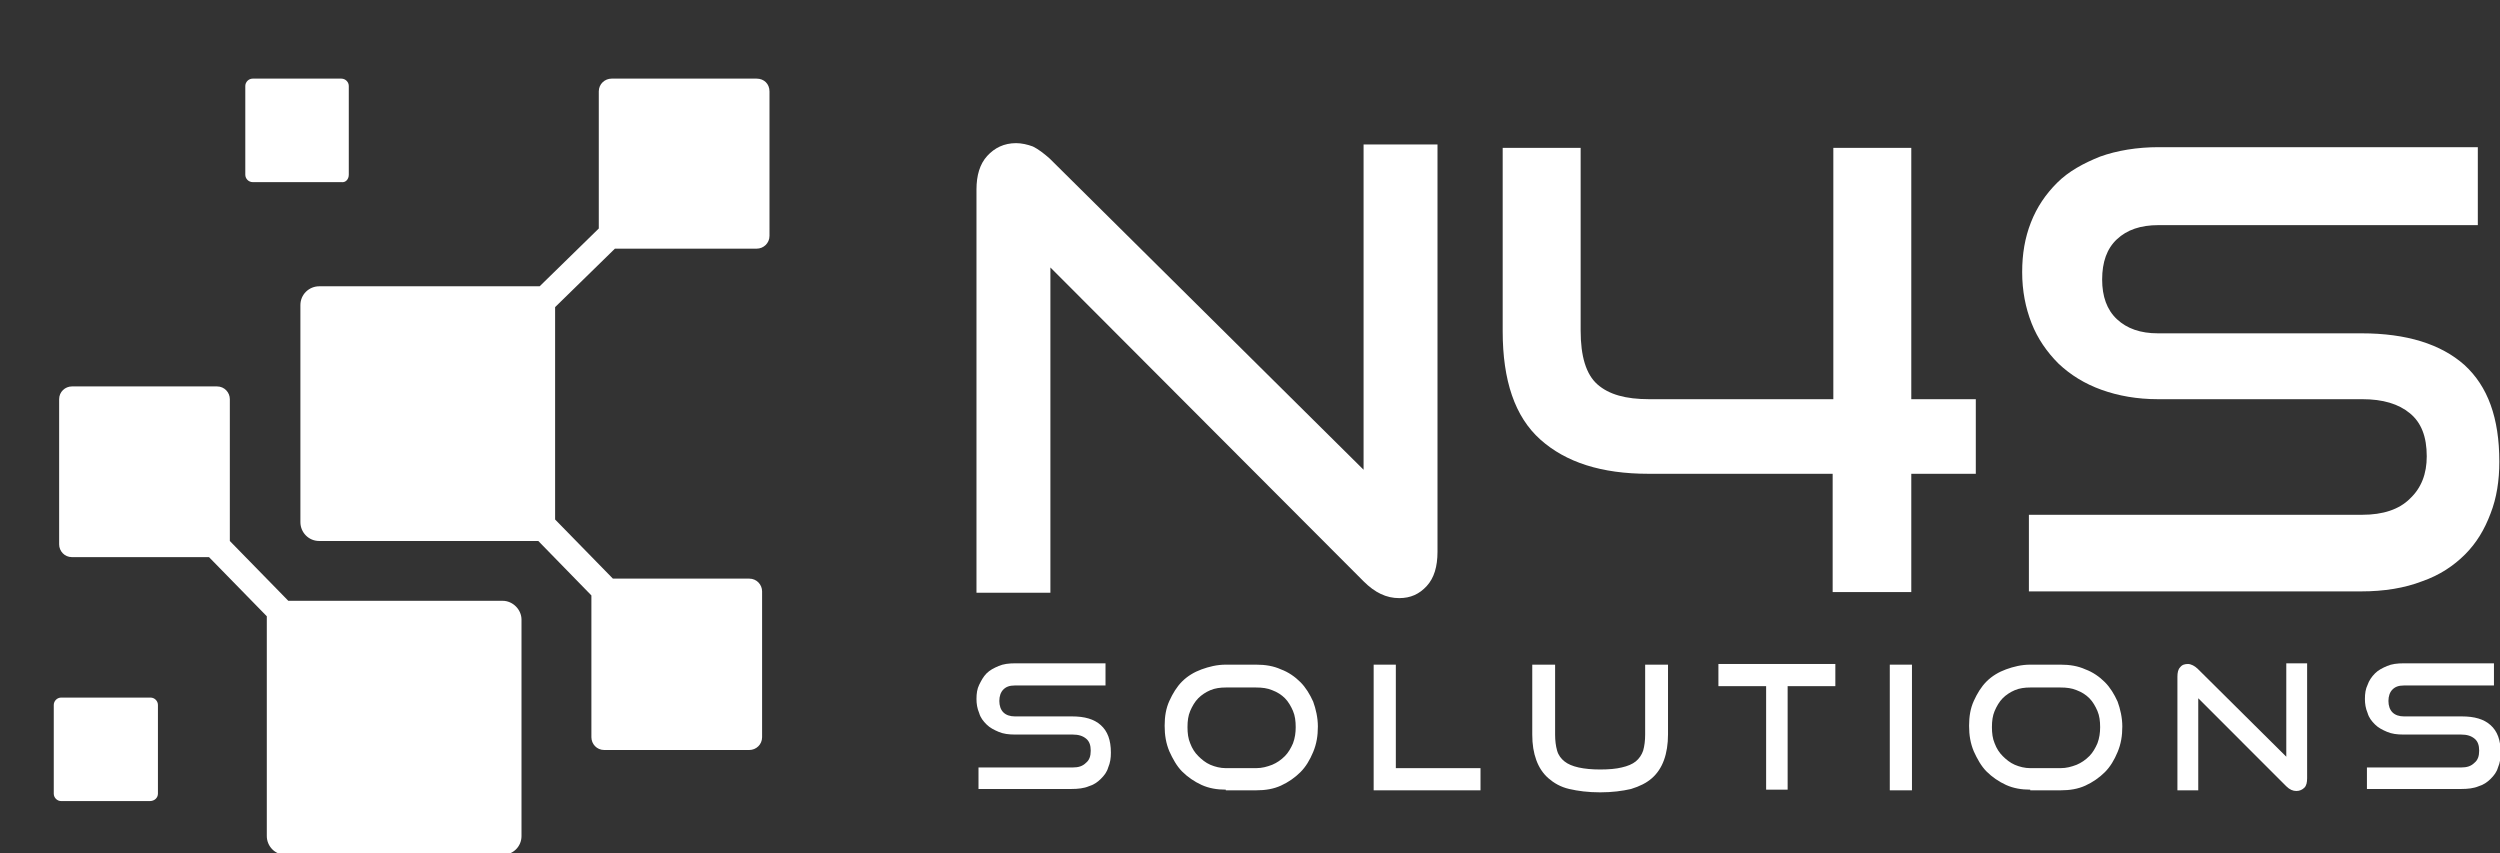
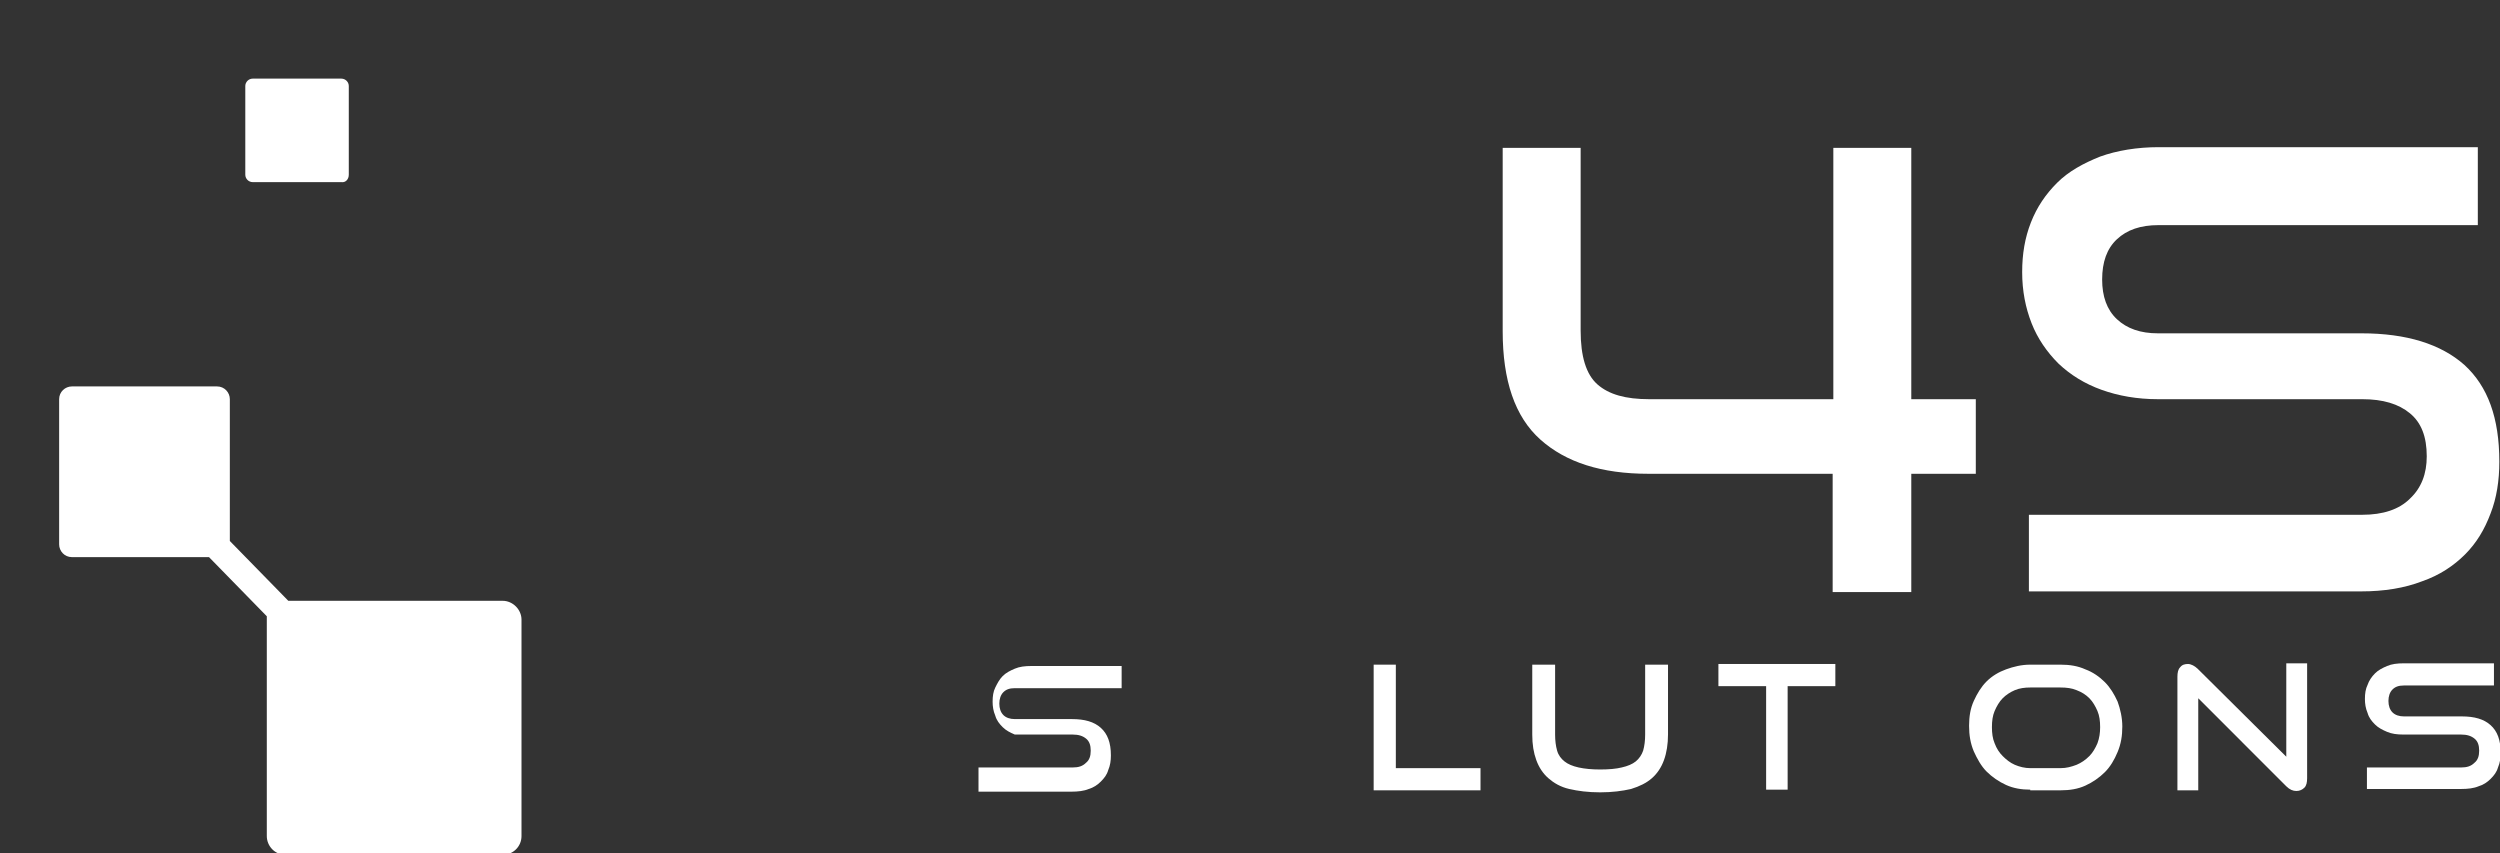
<svg xmlns="http://www.w3.org/2000/svg" id="Layer_1" x="0px" y="0px" viewBox="0 0 372 127" xml:space="preserve">
  <rect x="0" y="0" width="372" height="127" fill="#333333" stroke="none" />
  <g>
    <g>
      <g>
        <g>
-           <path fill="#FFFFFF" d="M156.3,39.8v48.4h-11v-60c0-2.1,0.5-3.8,1.6-5c1.1-1.2,2.5-1.9,4.3-1.9c0.8,0,1.7,0.2,2.5,0.5     c0.8,0.4,1.6,1,2.5,1.8l46.7,46.3V21.5h11v60.6c0,2.2-0.5,3.9-1.6,5.1c-1.1,1.2-2.4,1.8-4.1,1.8c-1.9,0-3.6-0.8-5.3-2.5     L156.3,39.8z" />
-         </g>
+           </g>
        <g>
          <path fill="#FFFFFF" d="M272.7,88.2V70.5h-27.4c-7,0-12.3-1.7-16.1-5.1c-3.8-3.4-5.6-8.8-5.6-16.1V22h11.6v27.2     c0,3.8,0.8,6.5,2.5,8c1.7,1.5,4.2,2.2,7.7,2.2h27.4V22h11.6v37.4h9.6v11.1h-9.6v17.6H272.7z" />
        </g>
        <g>
          <path fill="#FFFFFF" d="M301.9,88.2V76.6h49.6c3.1,0,5.5-0.8,7.1-2.4c1.7-1.6,2.5-3.7,2.5-6.3c0-2.9-0.8-5-2.5-6.4     c-1.7-1.4-4-2.1-7.1-2.1h-30.4c-3.1,0-5.9-0.5-8.4-1.4c-2.5-0.9-4.6-2.2-6.4-3.9c-1.7-1.7-3.1-3.7-4-6c-0.9-2.3-1.4-4.8-1.4-7.6     c0-2.7,0.4-5.1,1.3-7.4c0.9-2.3,2.2-4.2,3.9-5.9s3.9-2.9,6.4-3.9c2.5-0.9,5.5-1.4,8.7-1.4h47.5v11.6h-47.5     c-2.7,0-4.7,0.7-6.2,2.1c-1.5,1.4-2.2,3.4-2.2,6c0,2.5,0.7,4.5,2.2,5.9c1.5,1.4,3.5,2.1,6.1,2.1h30.3c6.7,0,11.8,1.6,15.3,4.7     c3.5,3.2,5.2,7.9,5.2,14.4c0,2.8-0.4,5.4-1.3,7.7c-0.9,2.4-2.1,4.4-3.8,6.1c-1.7,1.7-3.8,3.1-6.4,4c-2.6,1-5.6,1.5-9.1,1.5     H301.9z" />
        </g>
      </g>
      <g>
        <g>
-           <path fill="#FFFFFF" d="M145.6,117.5v-3.3h14c0.9,0,1.5-0.2,2-0.7c0.5-0.4,0.7-1,0.7-1.8c0-0.8-0.2-1.4-0.7-1.8     c-0.5-0.4-1.1-0.6-2-0.6H151c-0.9,0-1.7-0.1-2.4-0.4c-0.7-0.3-1.3-0.6-1.8-1.1c-0.5-0.5-0.9-1-1.1-1.7c-0.3-0.7-0.4-1.4-0.4-2.1     c0-0.8,0.1-1.5,0.4-2.1s0.6-1.2,1.1-1.7c0.5-0.5,1.1-0.8,1.8-1.1c0.7-0.3,1.5-0.4,2.5-0.4h13.4v3.3H151c-0.8,0-1.3,0.2-1.7,0.6     c-0.4,0.4-0.6,1-0.6,1.7s0.2,1.3,0.6,1.7c0.4,0.4,1,0.6,1.7,0.6h8.5c1.9,0,3.3,0.4,4.3,1.3c1,0.9,1.5,2.2,1.5,4.1     c0,0.8-0.1,1.5-0.4,2.2c-0.2,0.7-0.6,1.2-1.1,1.7c-0.5,0.5-1.1,0.9-1.8,1.1c-0.7,0.3-1.6,0.4-2.6,0.4H145.6z" />
+           <path fill="#FFFFFF" d="M145.6,117.5v-3.3h14c0.9,0,1.5-0.2,2-0.7c0.5-0.4,0.7-1,0.7-1.8c0-0.8-0.2-1.4-0.7-1.8     c-0.5-0.4-1.1-0.6-2-0.6H151c-0.7-0.3-1.3-0.6-1.8-1.1c-0.5-0.5-0.9-1-1.1-1.7c-0.3-0.7-0.4-1.4-0.4-2.1     c0-0.8,0.1-1.5,0.4-2.1s0.6-1.2,1.1-1.7c0.5-0.5,1.1-0.8,1.8-1.1c0.7-0.3,1.5-0.4,2.5-0.4h13.4v3.3H151c-0.8,0-1.3,0.2-1.7,0.6     c-0.4,0.4-0.6,1-0.6,1.7s0.2,1.3,0.6,1.7c0.4,0.4,1,0.6,1.7,0.6h8.5c1.9,0,3.3,0.4,4.3,1.3c1,0.9,1.5,2.2,1.5,4.1     c0,0.8-0.1,1.5-0.4,2.2c-0.2,0.7-0.6,1.2-1.1,1.7c-0.5,0.5-1.1,0.9-1.8,1.1c-0.7,0.3-1.6,0.4-2.6,0.4H145.6z" />
        </g>
        <g>
-           <path fill="#FFFFFF" d="M182.4,117.5c-1.3,0-2.5-0.2-3.6-0.7c-1.1-0.5-2.1-1.2-2.9-2c-0.8-0.8-1.4-1.9-1.9-3     c-0.5-1.2-0.7-2.4-0.7-3.8c0-1.4,0.2-2.6,0.7-3.7c0.5-1.1,1.1-2.1,1.9-2.9c0.8-0.8,1.8-1.4,2.9-1.8c1.1-0.4,2.3-0.7,3.6-0.7h4.5     c1.4,0,2.6,0.2,3.7,0.7c1.1,0.4,2.1,1.1,2.9,1.9c0.8,0.8,1.4,1.8,1.9,2.9c0.4,1.1,0.7,2.4,0.7,3.7c0,1.4-0.2,2.6-0.7,3.8     c-0.5,1.2-1.1,2.2-1.9,3c-0.8,0.8-1.8,1.5-2.9,2c-1.1,0.5-2.3,0.7-3.7,0.7H182.4z M186.9,114.3c0.9,0,1.6-0.2,2.4-0.5     c0.7-0.3,1.3-0.7,1.9-1.3c0.5-0.5,0.9-1.2,1.2-1.9c0.3-0.8,0.4-1.6,0.4-2.4c0-0.9-0.1-1.7-0.4-2.4c-0.3-0.7-0.7-1.4-1.2-1.9     c-0.5-0.5-1.1-0.9-1.9-1.2c-0.7-0.3-1.5-0.4-2.4-0.4h-4.5c-0.8,0-1.6,0.1-2.3,0.4c-0.7,0.3-1.3,0.7-1.8,1.2     c-0.5,0.5-0.9,1.2-1.2,1.9c-0.3,0.7-0.4,1.5-0.4,2.4c0,0.9,0.1,1.7,0.4,2.4c0.3,0.8,0.7,1.4,1.2,1.9c0.5,0.5,1.1,1,1.8,1.3     c0.7,0.3,1.5,0.5,2.3,0.5H186.9z" />
-         </g>
+           </g>
        <g>
          <path fill="#FFFFFF" d="M204.4,117.5V98.9h3.3v15.4h12.6v3.3H204.4z" />
        </g>
        <g>
          <path fill="#FFFFFF" d="M245,98.9h3.2v10.4c0,1.4-0.2,2.7-0.6,3.8c-0.4,1.1-1,2-1.8,2.7c-0.8,0.7-1.8,1.2-3.1,1.6     c-1.3,0.3-2.8,0.5-4.6,0.5c-1.8,0-3.3-0.2-4.6-0.5c-1.3-0.3-2.3-0.9-3.1-1.6c-0.8-0.7-1.4-1.6-1.8-2.7c-0.4-1.1-0.6-2.3-0.6-3.8     V98.9h3.4v10.4c0,0.9,0.1,1.7,0.3,2.4c0.2,0.7,0.6,1.2,1.1,1.6c0.5,0.4,1.2,0.7,2.1,0.9c0.9,0.2,2,0.3,3.2,0.3     c1.3,0,2.4-0.1,3.2-0.3c0.9-0.2,1.6-0.5,2.1-0.9c0.5-0.4,0.9-1,1.1-1.6c0.2-0.7,0.3-1.5,0.3-2.4V98.9z" />
        </g>
        <g>
          <path fill="#FFFFFF" d="M262.8,117.5v-15.4h-7.1v-3.3h17.4v3.3H266v15.4H262.8z" />
        </g>
        <g>
-           <path fill="#FFFFFF" d="M281.2,117.5V98.9h3.3v18.7H281.2z" />
-         </g>
+           </g>
        <g>
          <path fill="#FFFFFF" d="M302.1,117.5c-1.3,0-2.5-0.2-3.6-0.7c-1.1-0.5-2.1-1.2-2.9-2c-0.8-0.8-1.4-1.9-1.9-3     c-0.5-1.2-0.7-2.4-0.7-3.8c0-1.4,0.2-2.6,0.7-3.7c0.5-1.1,1.1-2.1,1.9-2.9c0.8-0.8,1.8-1.4,2.9-1.8c1.1-0.4,2.3-0.7,3.6-0.7h4.5     c1.4,0,2.6,0.2,3.7,0.7c1.1,0.4,2.1,1.1,2.9,1.9c0.8,0.8,1.4,1.8,1.9,2.9c0.4,1.1,0.7,2.4,0.7,3.7c0,1.4-0.2,2.6-0.7,3.8     c-0.5,1.2-1.1,2.2-1.9,3c-0.8,0.8-1.8,1.5-2.9,2c-1.1,0.5-2.3,0.7-3.7,0.7H302.1z M306.6,114.3c0.9,0,1.6-0.2,2.4-0.5     c0.7-0.3,1.3-0.7,1.9-1.3c0.5-0.5,0.9-1.2,1.2-1.9c0.3-0.8,0.4-1.6,0.4-2.4c0-0.9-0.1-1.7-0.4-2.4c-0.3-0.7-0.7-1.4-1.2-1.9     c-0.5-0.5-1.1-0.9-1.9-1.2c-0.7-0.3-1.5-0.4-2.4-0.4h-4.5c-0.8,0-1.6,0.1-2.3,0.4c-0.7,0.3-1.3,0.7-1.8,1.2     c-0.5,0.5-0.9,1.2-1.2,1.9c-0.3,0.7-0.4,1.5-0.4,2.4c0,0.9,0.1,1.7,0.4,2.4c0.3,0.8,0.7,1.4,1.2,1.9c0.5,0.5,1.1,1,1.8,1.3     c0.7,0.3,1.5,0.5,2.3,0.5H306.6z" />
        </g>
        <g>
          <path fill="#FFFFFF" d="M327.1,103.9v13.7H324v-16.9c0-0.6,0.1-1.1,0.4-1.4c0.3-0.4,0.7-0.5,1.2-0.5c0.2,0,0.5,0.1,0.7,0.2     c0.2,0.1,0.5,0.3,0.7,0.5l13.2,13.1V98.7h3.1v17.1c0,0.6-0.1,1.1-0.4,1.4c-0.3,0.3-0.7,0.5-1.2,0.5c-0.5,0-1-0.2-1.5-0.7     L327.1,103.9z" />
        </g>
        <g>
          <path fill="#FFFFFF" d="M352.2,117.5v-3.3h14c0.9,0,1.5-0.2,2-0.7c0.5-0.4,0.7-1,0.7-1.8c0-0.8-0.2-1.4-0.7-1.8     c-0.5-0.4-1.1-0.6-2-0.6h-8.6c-0.9,0-1.7-0.1-2.4-0.4c-0.7-0.3-1.3-0.6-1.8-1.1c-0.5-0.5-0.9-1-1.1-1.7     c-0.3-0.7-0.4-1.4-0.4-2.1c0-0.8,0.1-1.5,0.4-2.1c0.2-0.6,0.6-1.2,1.1-1.7s1.1-0.8,1.8-1.1s1.5-0.4,2.5-0.4h13.4v3.3h-13.4     c-0.8,0-1.3,0.2-1.7,0.6c-0.4,0.4-0.6,1-0.6,1.7s0.2,1.3,0.6,1.7c0.4,0.4,1,0.6,1.7,0.6h8.6c1.9,0,3.3,0.4,4.3,1.3     c1,0.9,1.5,2.2,1.5,4.1c0,0.8-0.1,1.5-0.4,2.2c-0.2,0.7-0.6,1.2-1.1,1.7c-0.5,0.5-1.1,0.9-1.8,1.1c-0.7,0.3-1.6,0.4-2.6,0.4     H352.2z" />
        </g>
      </g>
    </g>
    <g>
      <g>
        <g>
          <path fill="#FFFFFF" d="M74.8,89.4H42.9l-8.7-8.9V59.4c0-1-0.8-1.9-1.9-1.9H10.7c-1,0-1.9,0.8-1.9,1.9v21.6c0,1,0.8,1.9,1.9,1.9     h20.4l8.6,8.8c0,0.1,0,0.3,0,0.4v32.3c0,1.5,1.2,2.8,2.8,2.8h32.3c1.5,0,2.8-1.2,2.8-2.8V92.2C77.6,90.7,76.3,89.4,74.8,89.4z" />
        </g>
        <g>
-           <path fill="#FFFFFF" d="M112.6,11.7H91c-1,0-1.9,0.8-1.9,1.9v20.4l-8.8,8.6c-0.1,0-0.3,0-0.4,0H47.5c-1.5,0-2.8,1.2-2.8,2.8     v32.3c0,1.5,1.2,2.8,2.8,2.8h32.3c0.1,0,0.2,0,0.3,0l7.9,8.1v21.1c0,1,0.8,1.9,1.9,1.9h21.6c1,0,1.9-0.8,1.9-1.9V88     c0-1-0.8-1.9-1.9-1.9H91.2l-8.6-8.8V45.7l8.9-8.7h21.1c1,0,1.9-0.8,1.9-1.9V13.6C114.5,12.5,113.7,11.7,112.6,11.7z" />
-         </g>
+           </g>
      </g>
      <path fill="#FFFFFF" d="M51.9,26V12.8c0-0.6-0.5-1.1-1.1-1.1H37.6c-0.6,0-1.1,0.5-1.1,1.1V26c0,0.6,0.5,1.1,1.1,1.1h13.2   C51.4,27.2,51.9,26.7,51.9,26z" />
-       <path fill="#FFFFFF" d="M23.5,118.1v-13.2c0-0.6-0.5-1.1-1.1-1.1H9.1c-0.6,0-1.1,0.5-1.1,1.1v13.2c0,0.6,0.5,1.1,1.1,1.1h13.2   C23,119.2,23.5,118.7,23.5,118.1z" />
    </g>
  </g>
</svg>